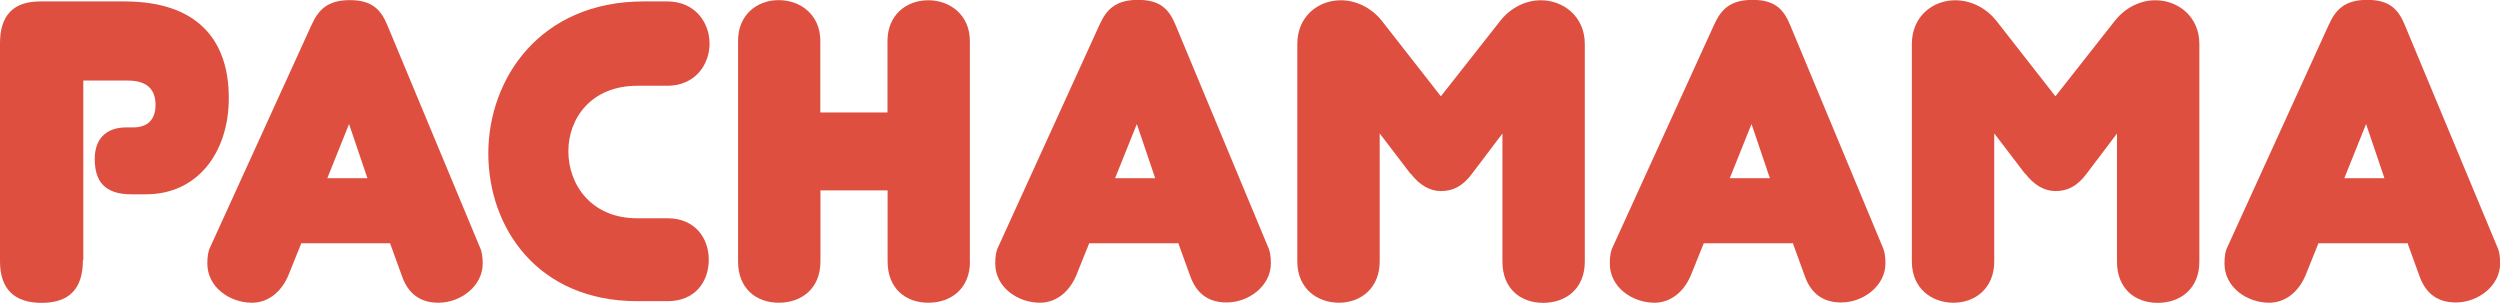
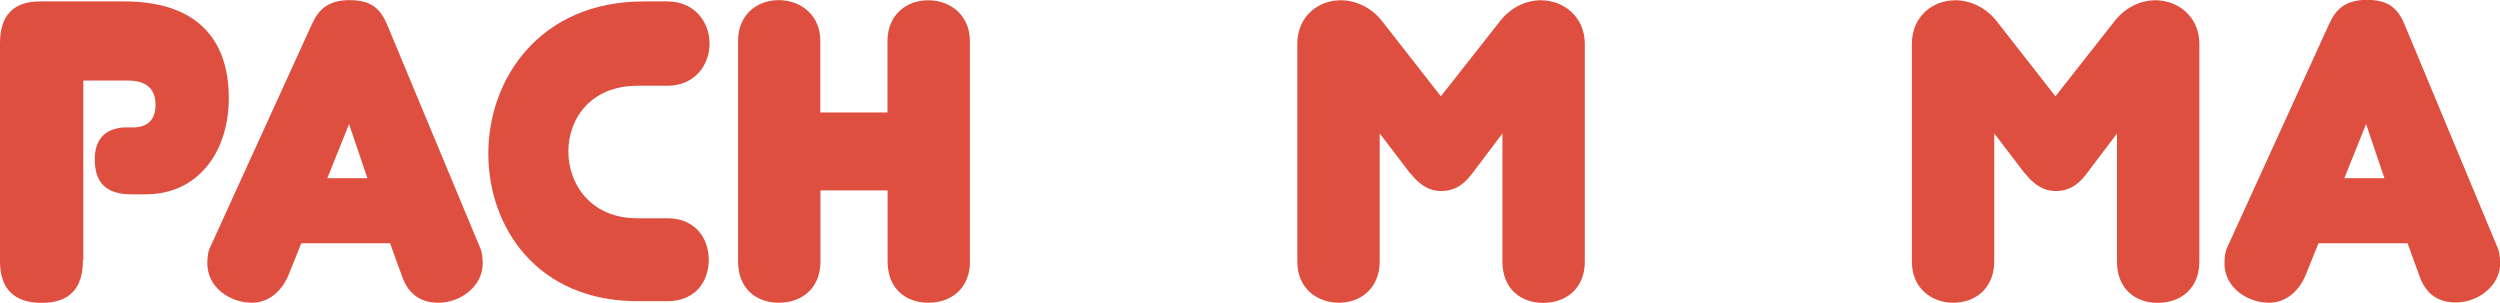
<svg xmlns="http://www.w3.org/2000/svg" id="Calque_2" data-name="Calque 2" viewBox="0 0 192.09 23.27">
  <defs>
    <style>
      .cls-1 {
        fill: #de4f40;
      }
    </style>
  </defs>
  <g id="Calque_2-2" data-name="Calque 2">
    <g id="Mode_Isolation" data-name="Mode Isolation">
      <g>
        <path class="cls-1" d="M6.37,20c0,2.19-1.05,3.27-3.17,3.27s-3.2-1.08-3.2-3.2V3.32C0,1.2,1.01.11,3.08.11h6.48c5.53,0,8.02,2.88,8.02,7.42,0,4.18-2.39,7.4-6.37,7.4h-1.12c-2.1,0-2.81-1.05-2.81-2.72s1.01-2.42,2.42-2.42h.52c1.08,0,1.73-.55,1.73-1.73,0-1.3-.78-1.87-2.12-1.87h-3.43v13.8h-.03Z" />
-         <path class="cls-1" d="M29.96,18.69h-6.81l-1.01,2.51c-.62,1.41-1.69,2.06-2.78,2.06-1.69,0-3.43-1.18-3.43-3.01,0-.55.07-.98.23-1.28L23.94,1.91C24.46.77,25.15.01,26.88.01s2.39.75,2.88,1.92l7.1,17.04c.16.32.23.75.23,1.28,0,1.73-1.69,3.01-3.4,3.01-1.41,0-2.33-.69-2.81-2.06,0,0-.91-2.51-.91-2.51ZM25.15,13.69h3.08l-1.41-4.16s-1.67,4.16-1.67,4.16Z" />
+         <path class="cls-1" d="M29.96,18.69h-6.81l-1.01,2.51c-.62,1.41-1.69,2.06-2.78,2.06-1.69,0-3.43-1.18-3.43-3.01,0-.55.07-.98.23-1.28L23.94,1.91C24.46.77,25.15.01,26.88.01s2.39.75,2.88,1.92l7.1,17.04c.16.32.23.75.23,1.28,0,1.73-1.69,3.01-3.4,3.01-1.41,0-2.33-.69-2.81-2.06,0,0-.91-2.51-.91-2.51ZM25.15,13.69h3.08l-1.41-4.16s-1.67,4.16-1.67,4.16" />
        <path class="cls-1" d="M48.97,6.59c-3.54,0-5.3,2.49-5.3,5.04s1.76,5.14,5.27,5.14h2.35c2.17,0,3.17,1.6,3.17,3.17,0,1.71-1.05,3.2-3.17,3.2h-2.33c-7.63,0-11.44-5.62-11.44-11.35S41.48.11,49.45.11h1.83c2.1,0,3.24,1.6,3.24,3.24s-1.14,3.24-3.24,3.24h-2.33.01Z" />
        <path class="cls-1" d="M74.53,20.09c0,2.1-1.47,3.17-3.2,3.17s-3.13-1.08-3.13-3.17v-5.46h-5.16v5.46c0,2.1-1.47,3.17-3.2,3.17s-3.13-1.08-3.13-3.17V3.15C56.7,1.16,58.14.01,59.83.01s3.2,1.14,3.2,3.13v5.5h5.16V3.15c0-1.99,1.44-3.13,3.13-3.13s3.2,1.14,3.2,3.13c0,0,0,16.95,0,16.95Z" />
-         <path class="cls-1" d="M90.5,18.69h-6.81l-1.01,2.51c-.62,1.41-1.69,2.06-2.78,2.06-1.69,0-3.43-1.18-3.43-3.01,0-.55.07-.98.23-1.28l7.79-17.08c.52-1.14,1.21-1.9,2.95-1.9s2.39.75,2.88,1.92l7.1,17.04c.16.32.23.75.23,1.28,0,1.73-1.69,3.01-3.4,3.01-1.41,0-2.33-.69-2.81-2.06l-.91-2.51h-.01ZM85.68,13.69h3.08l-1.41-4.16s-1.67,4.16-1.67,4.16Z" />
        <path class="cls-1" d="M108.36,13.33l-2.35-3.08v9.84c0,2.06-1.47,3.17-3.13,3.17s-3.2-1.08-3.2-3.17V3.38c0-2.12,1.6-3.36,3.34-3.36,1.14,0,2.35.55,3.17,1.6l4.52,5.78,4.55-5.78c.82-1.05,1.99-1.6,3.13-1.6,1.73,0,3.38,1.24,3.38,3.36v16.72c0,2.1-1.47,3.17-3.2,3.17s-3.13-1.08-3.13-3.17v-9.84l-2.33,3.08c-.75,1.01-1.51,1.34-2.39,1.34s-1.64-.46-2.33-1.34h-.01Z" />
-         <path class="cls-1" d="M137.72,18.69h-6.81l-1.01,2.51c-.62,1.41-1.69,2.06-2.78,2.06-1.69,0-3.43-1.18-3.43-3.01,0-.55.07-.98.23-1.28l7.79-17.08c.52-1.14,1.21-1.9,2.95-1.9s2.39.75,2.88,1.92l7.1,17.04c.16.32.23.75.23,1.28,0,1.73-1.69,3.01-3.4,3.01-1.41,0-2.33-.69-2.81-2.06l-.91-2.51h-.01ZM132.91,13.69h3.08l-1.41-4.16-1.67,4.16Z" />
        <path class="cls-1" d="M155.58,13.33l-2.35-3.08v9.84c0,2.06-1.47,3.17-3.13,3.17s-3.2-1.08-3.2-3.17V3.38c0-2.12,1.6-3.36,3.34-3.36,1.14,0,2.35.55,3.17,1.6l4.52,5.78,4.55-5.78c.82-1.05,1.99-1.6,3.13-1.6,1.73,0,3.38,1.24,3.38,3.36v16.72c0,2.1-1.47,3.17-3.2,3.17s-3.13-1.08-3.13-3.17v-9.84l-2.33,3.08c-.75,1.01-1.51,1.34-2.39,1.34s-1.64-.46-2.33-1.34h-.01Z" />
        <path class="cls-1" d="M184.95,18.69h-6.81l-1.01,2.51c-.62,1.41-1.69,2.06-2.78,2.06-1.69,0-3.43-1.18-3.43-3.01,0-.55.07-.98.23-1.28l7.79-17.08c.52-1.14,1.21-1.9,2.95-1.9s2.39.75,2.88,1.92l7.1,17.04c.16.32.23.75.23,1.28,0,1.73-1.69,3.01-3.4,3.01-1.41,0-2.33-.69-2.81-2.06l-.91-2.51h-.01ZM180.13,13.69h3.08l-1.41-4.16-1.67,4.16h0Z" />
      </g>
    </g>
  </g>
</svg>